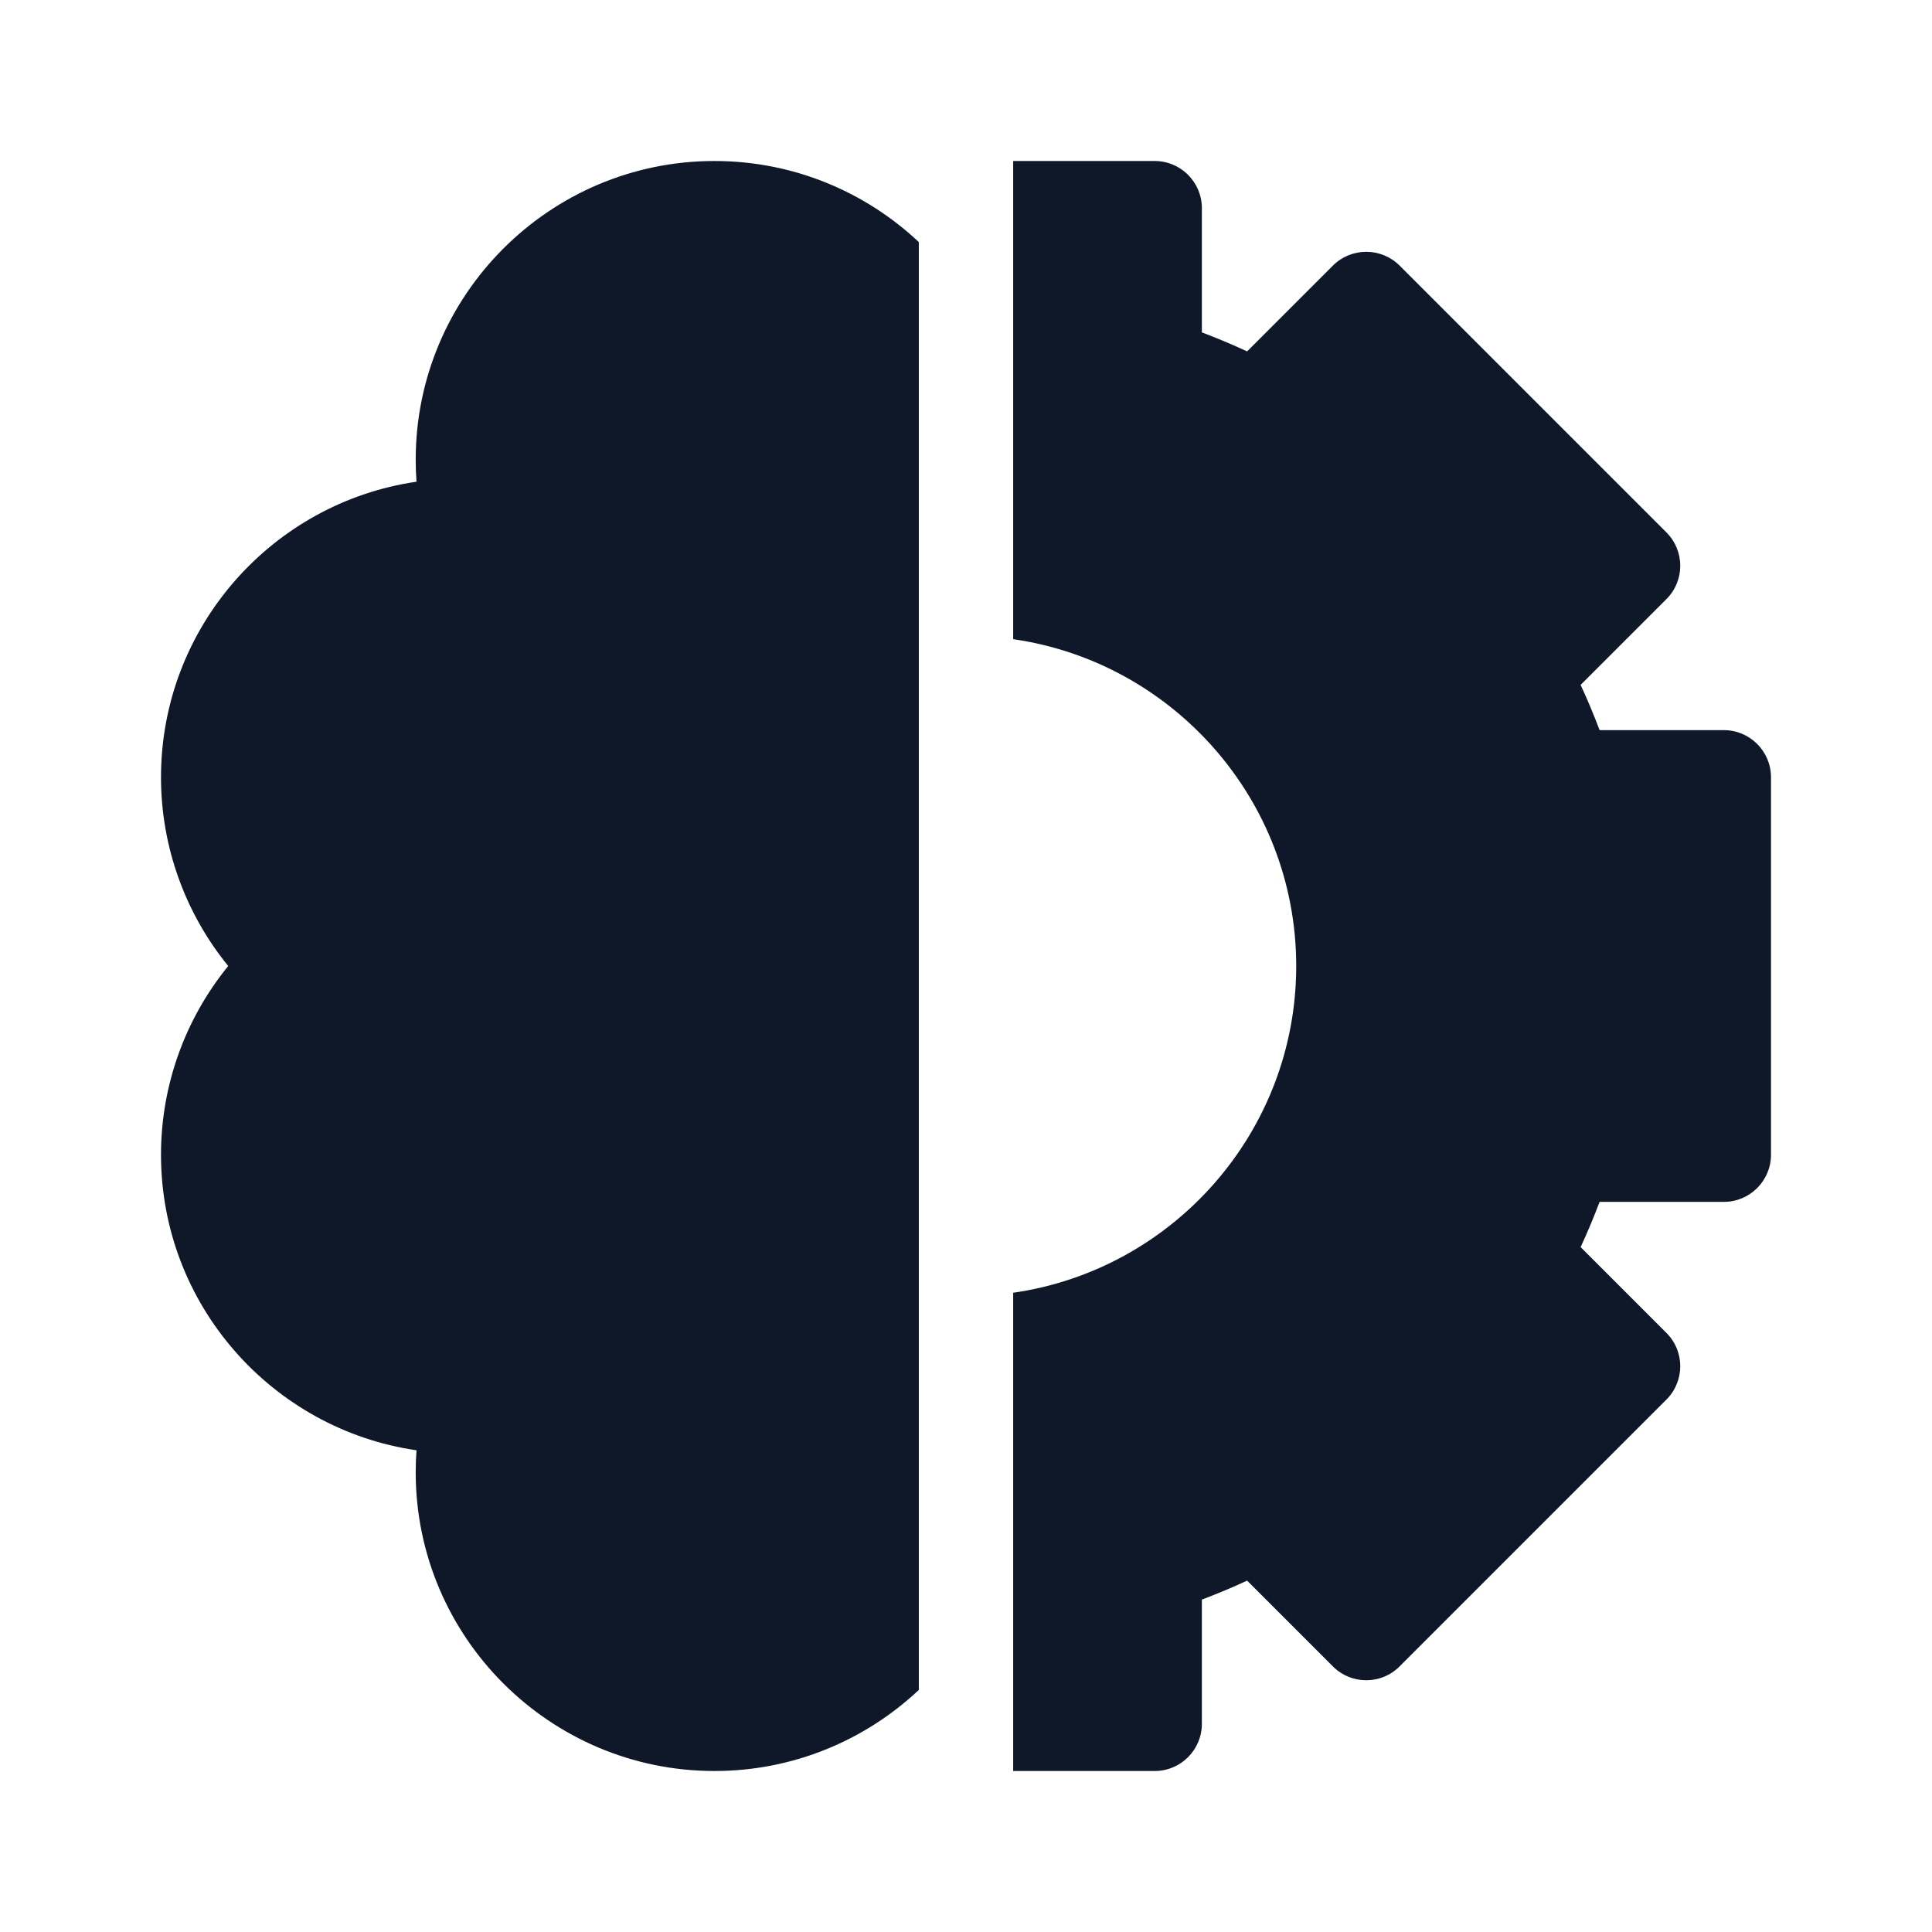
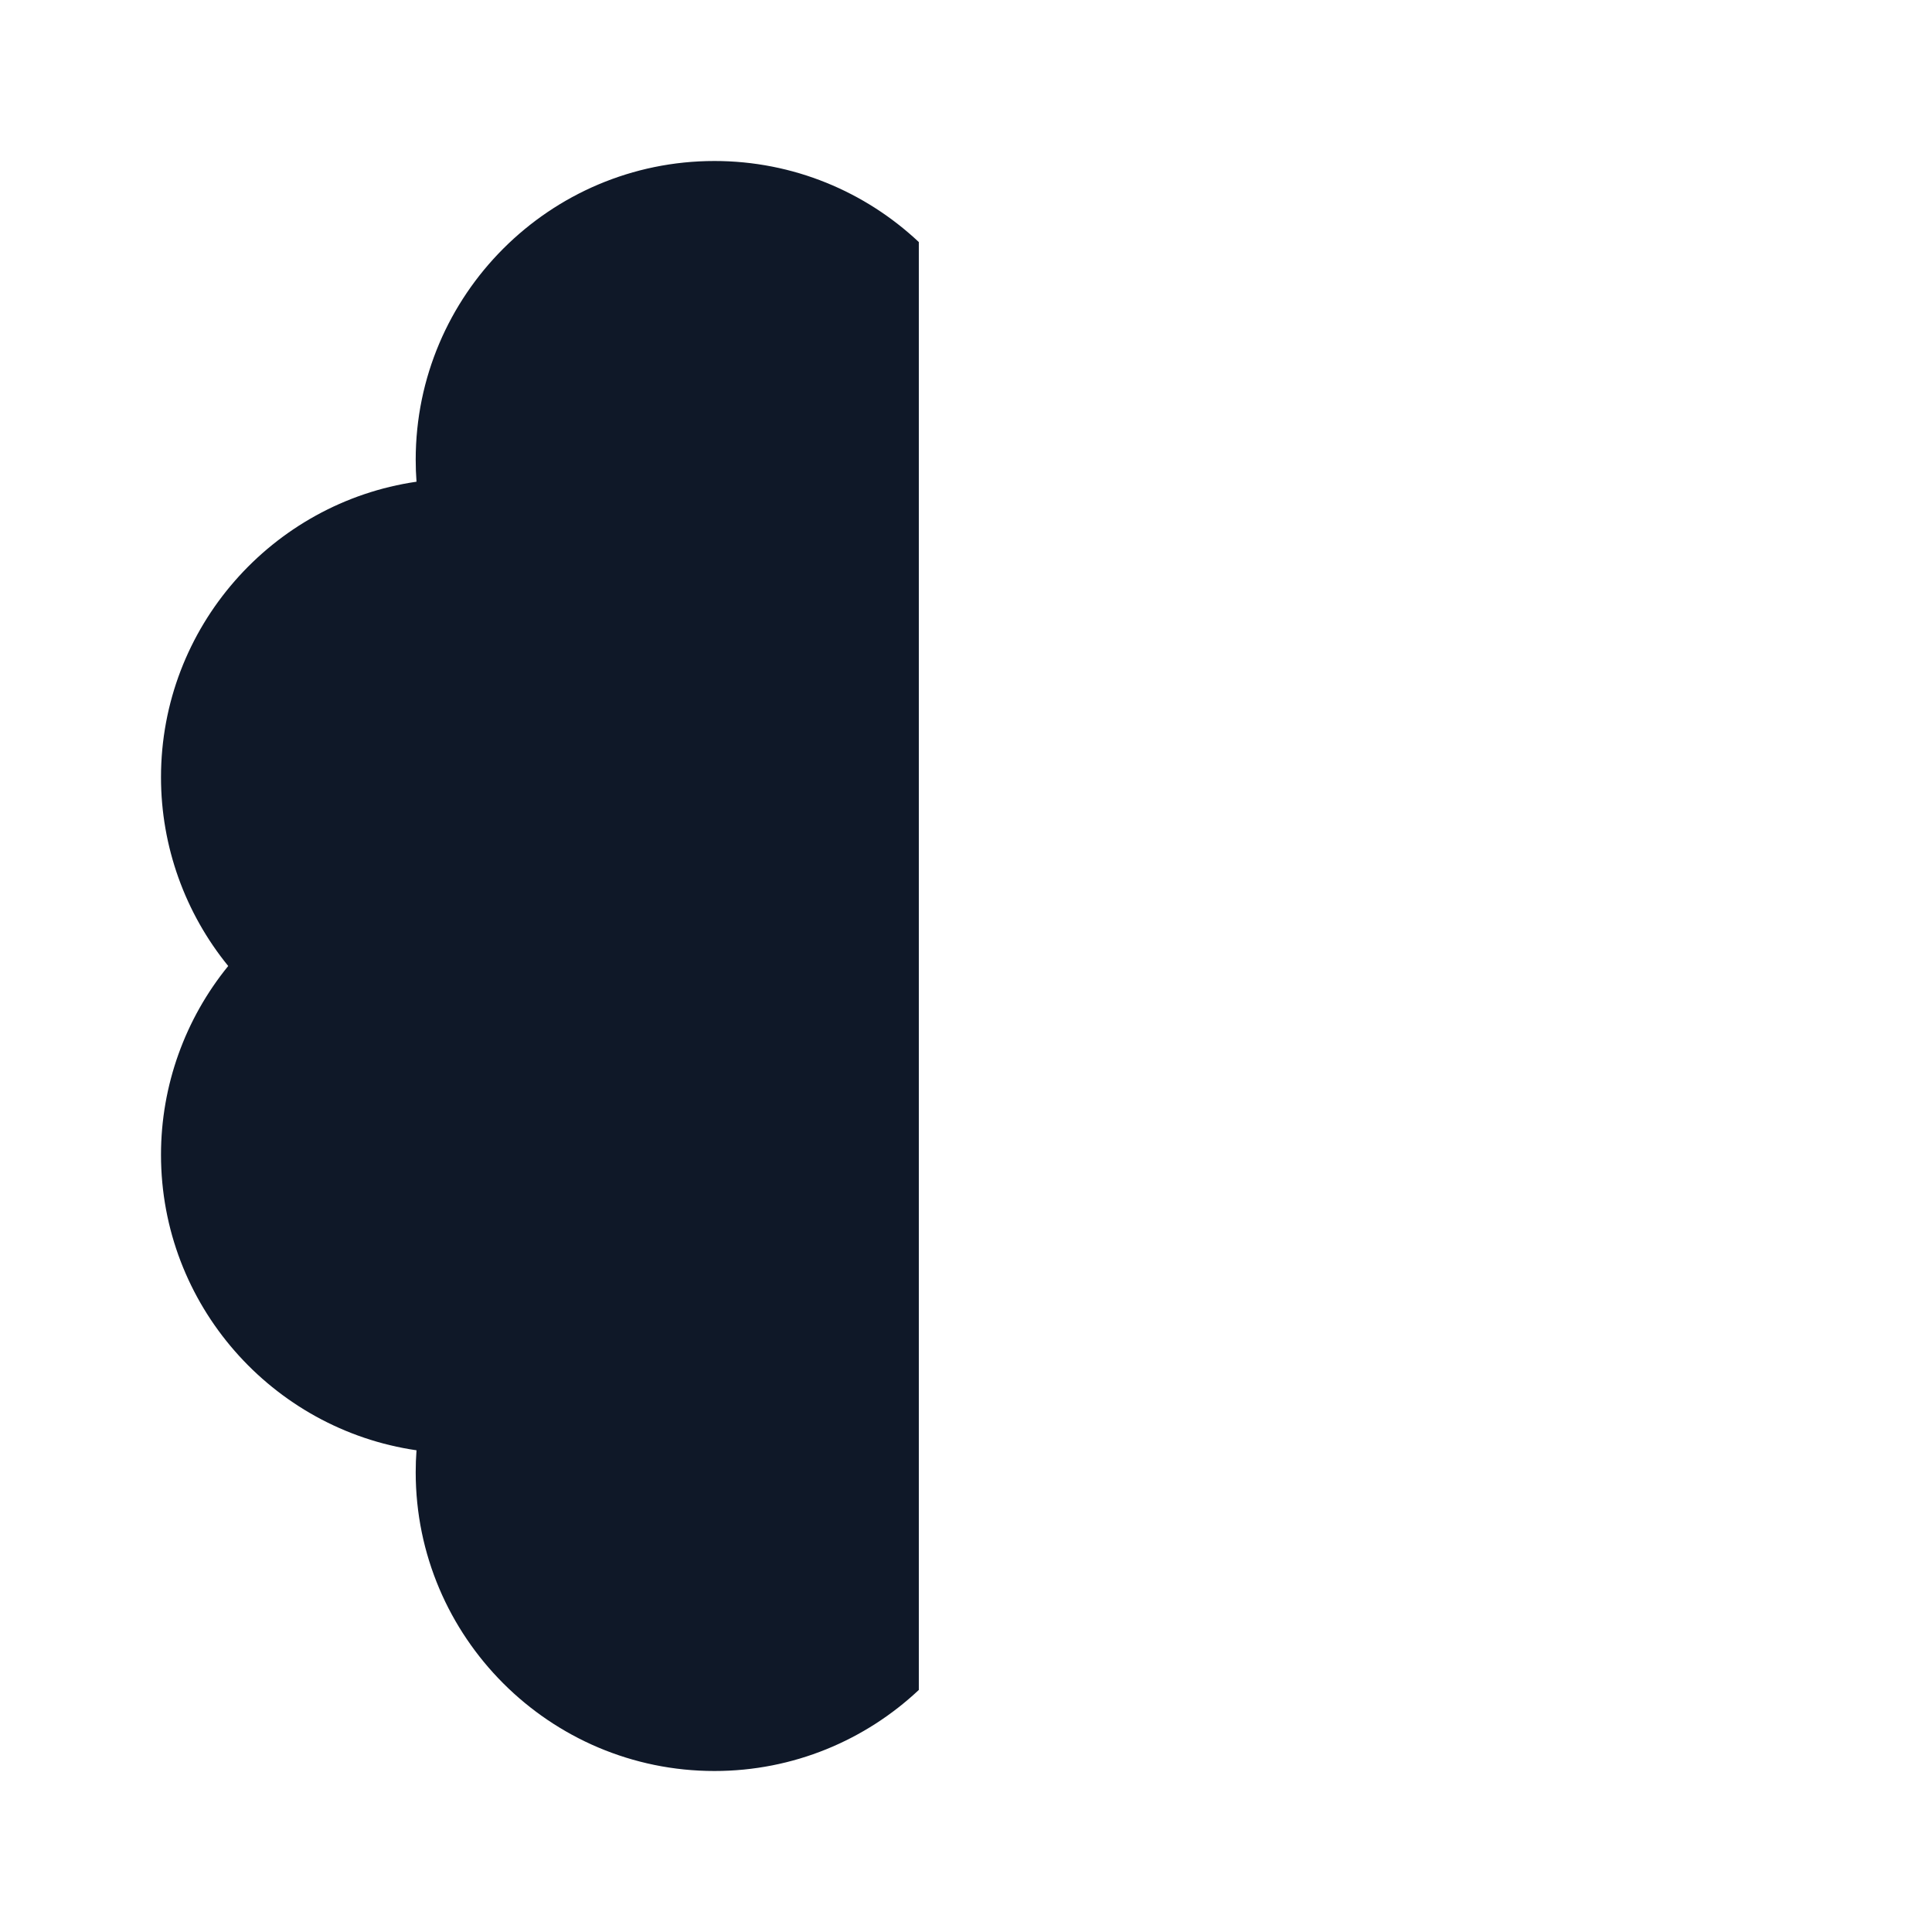
<svg xmlns="http://www.w3.org/2000/svg" width="24" height="24" viewBox="0 0 24 24" fill="none">
-   <path d="M21.414 9.07H19.871C19.8 8.883 19.722 8.695 19.635 8.508L20.701 7.442C20.93 7.214 20.93 6.843 20.701 6.614L17.386 3.299C17.157 3.071 16.786 3.071 16.558 3.299L15.492 4.365C15.305 4.278 15.117 4.2 14.93 4.129V2.586C14.93 2.262 14.667 2 14.344 2H12.586V7.94C14.571 8.226 16.102 9.937 16.102 12C16.102 14.063 14.571 15.774 12.586 16.059V22H14.344C14.667 22 14.93 21.738 14.93 21.414V19.871C15.117 19.8 15.305 19.722 15.492 19.635L16.558 20.701C16.786 20.93 17.157 20.93 17.386 20.701L20.701 17.386C20.93 17.157 20.93 16.786 20.701 16.558L19.635 15.492C19.722 15.305 19.8 15.117 19.871 14.93H21.414C21.738 14.93 22 14.667 22 14.344V9.656C22 9.333 21.738 9.07 21.414 9.07Z" fill="#0F1828" />
  <path d="M11.414 3.007C10.75 2.383 9.856 2 8.875 2C6.829 2 5.164 3.665 5.164 5.711C5.164 5.802 5.167 5.893 5.174 5.984C3.381 6.245 2 7.792 2 9.656C2 10.515 2.299 11.342 2.835 12C2.299 12.658 2 13.485 2 14.344C2 16.208 3.381 17.755 5.174 18.016C5.167 18.107 5.164 18.198 5.164 18.289C5.164 20.335 6.829 22 8.875 22C9.856 22 10.75 21.617 11.414 20.993V3.007Z" fill="#0F1828" />
</svg>